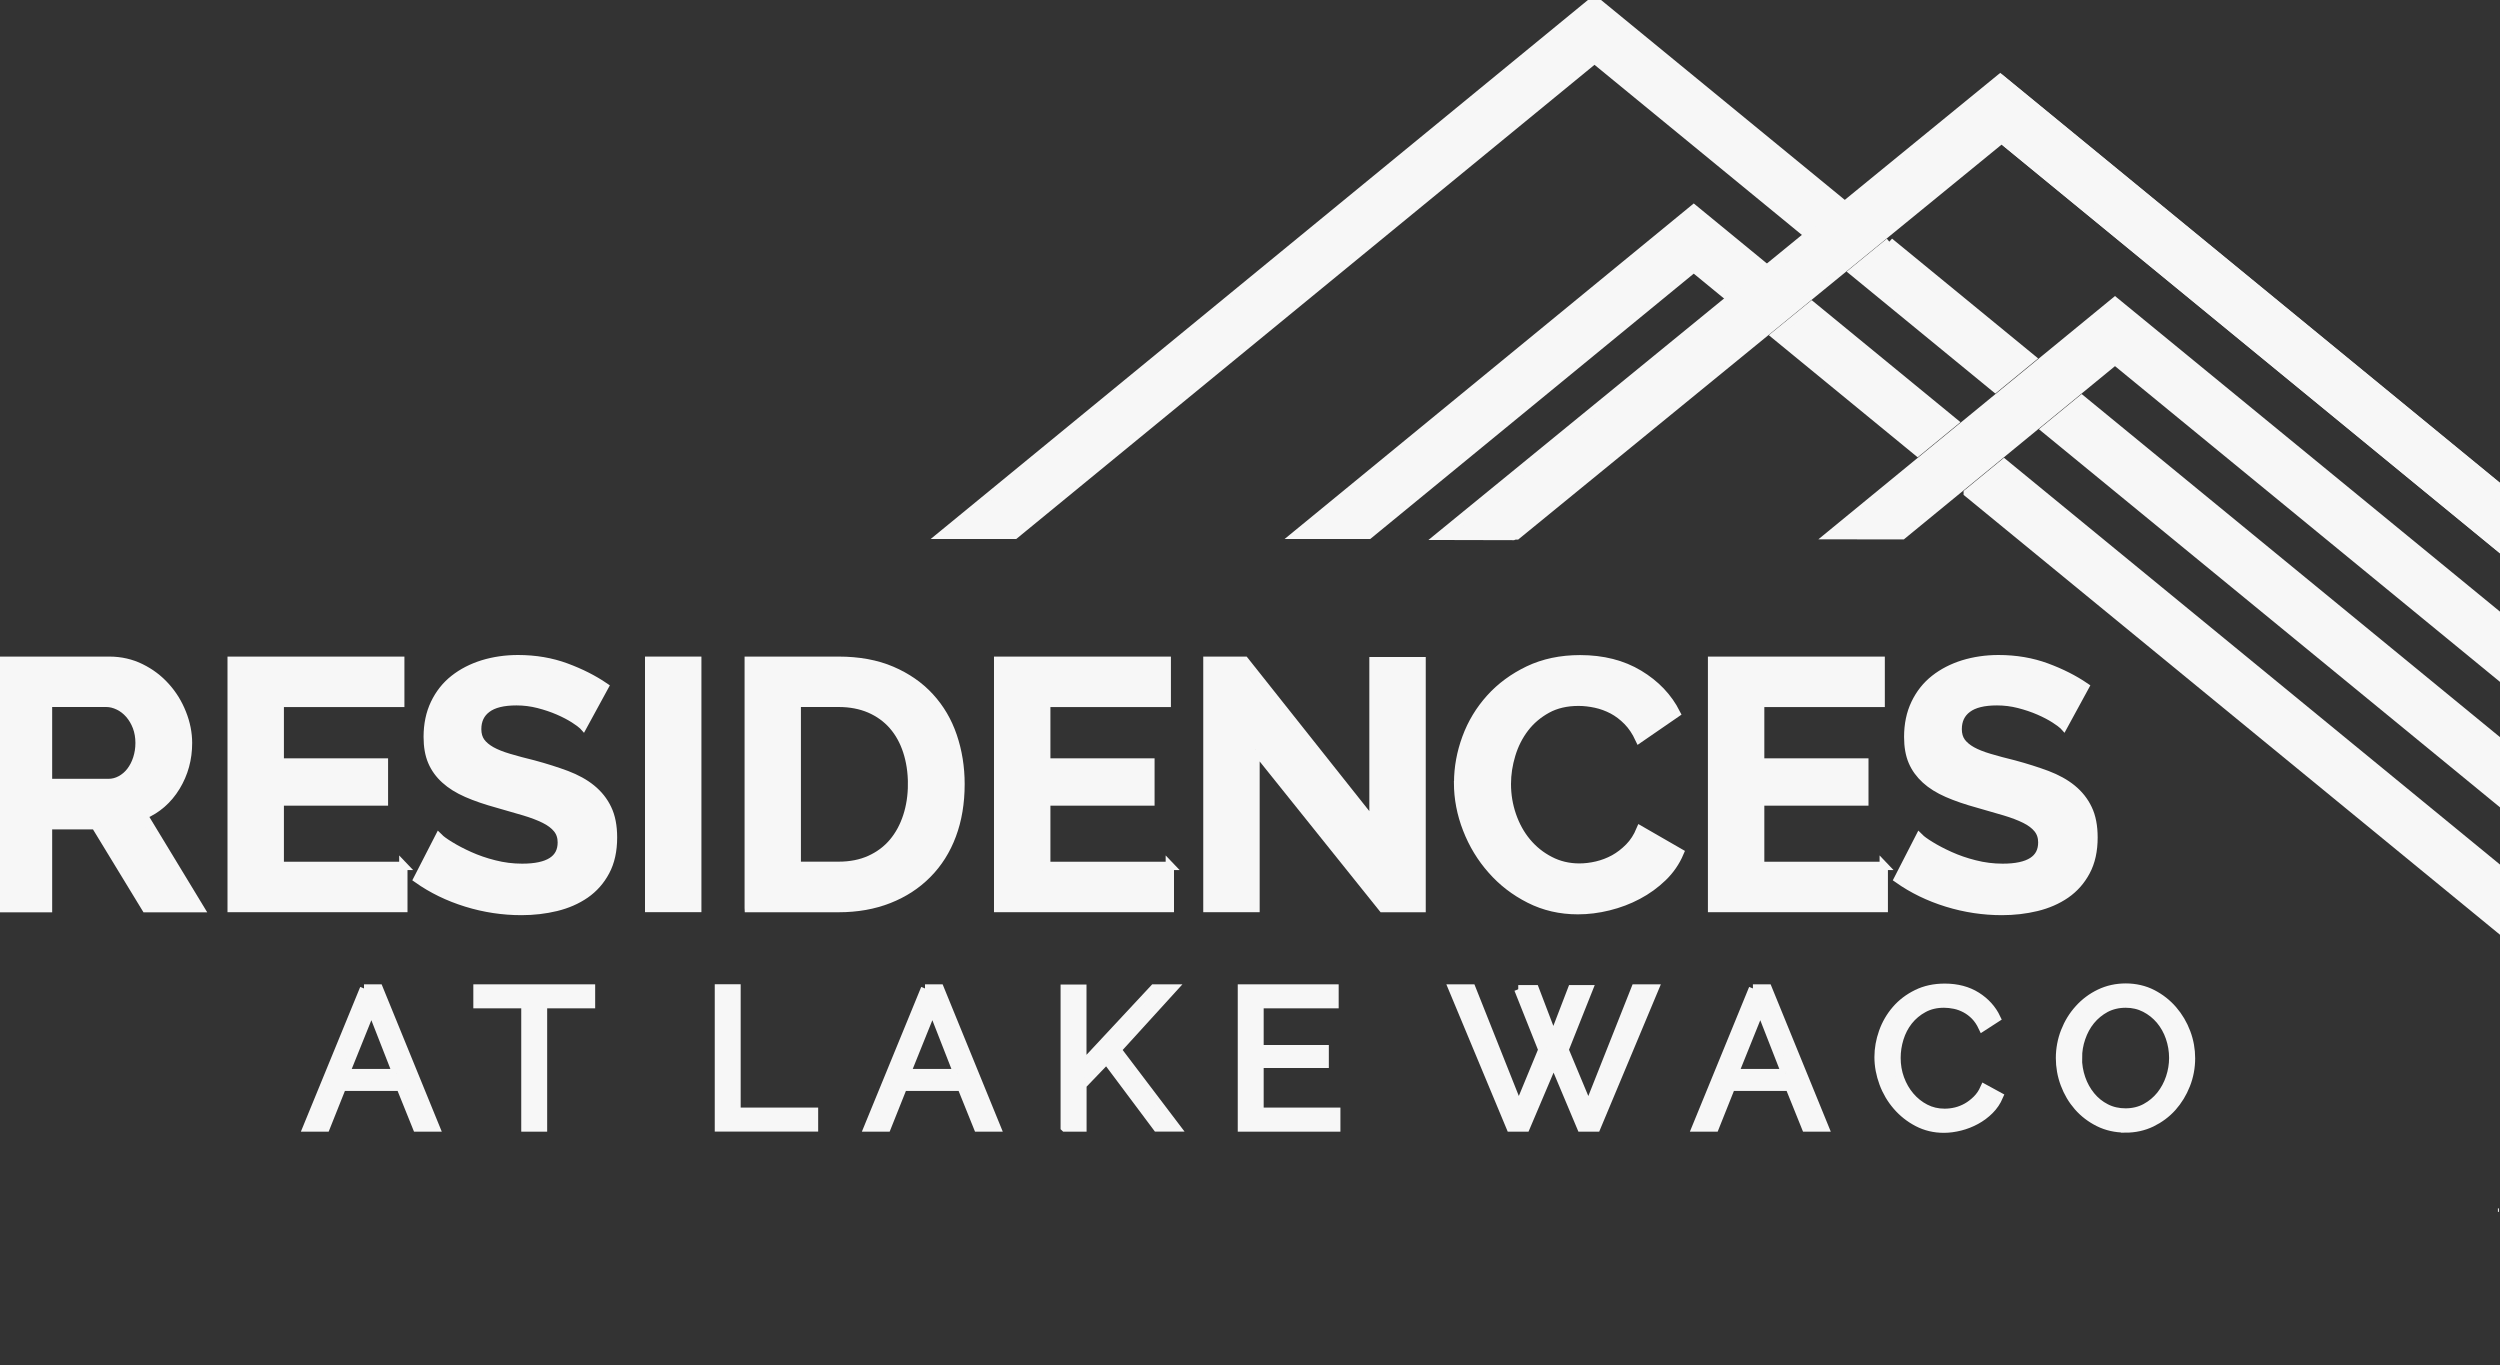
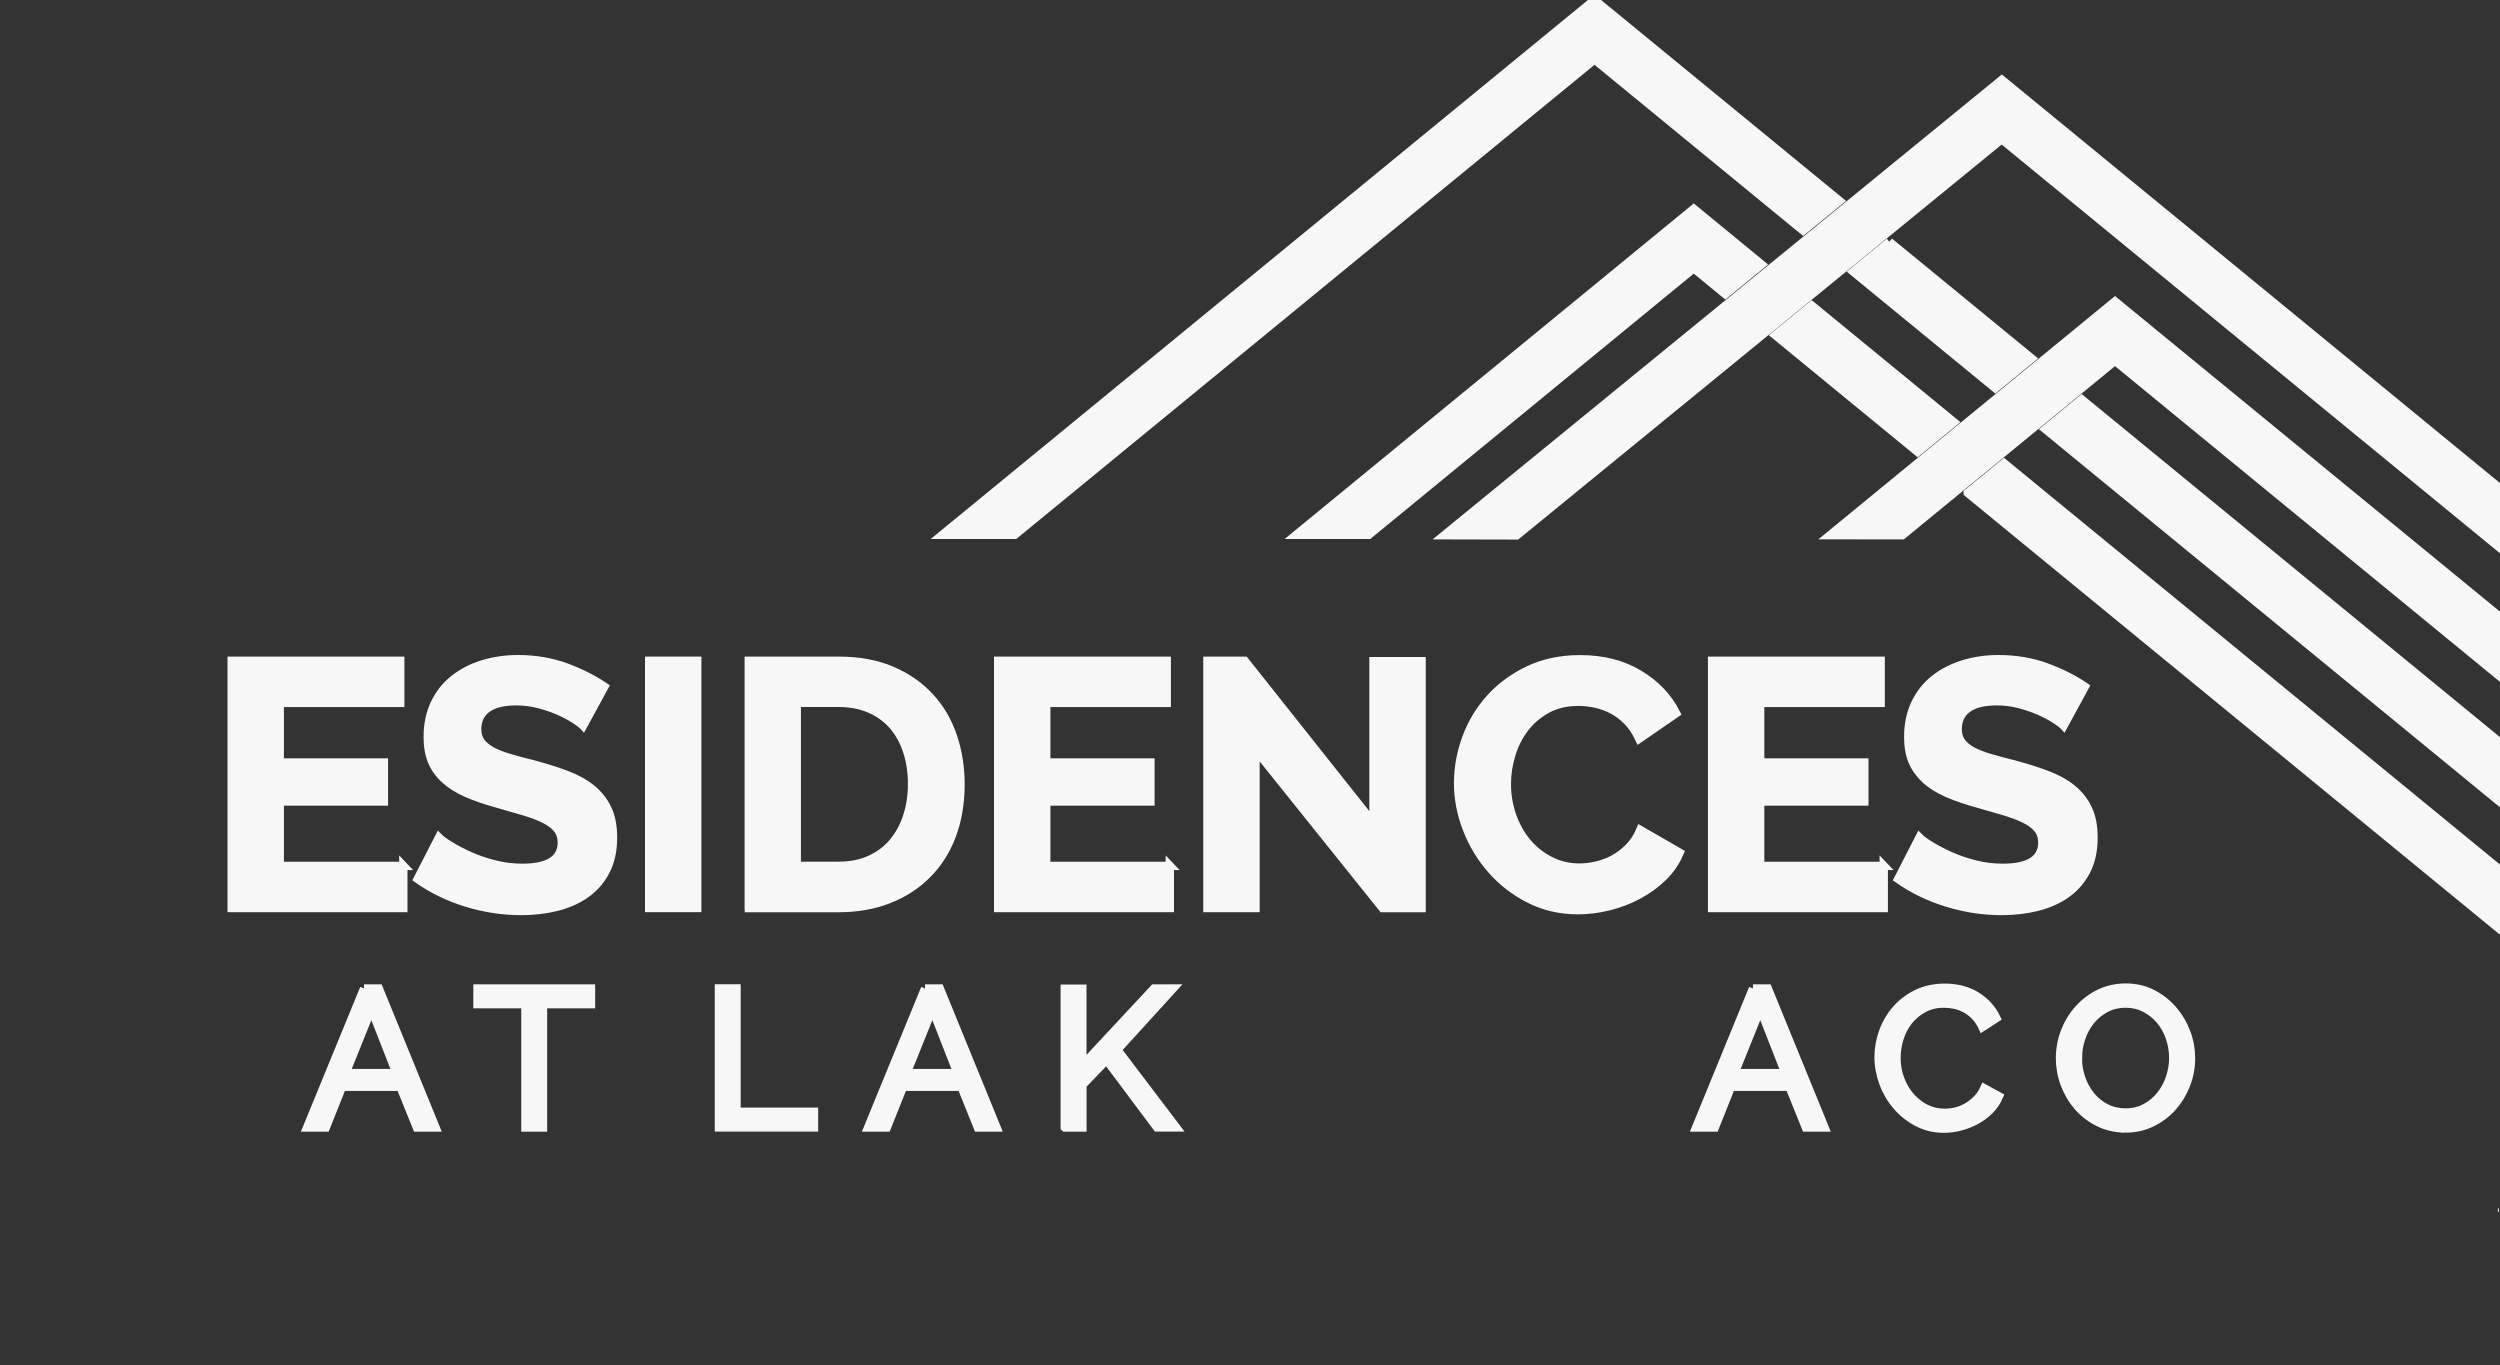
<svg xmlns="http://www.w3.org/2000/svg" id="logos" viewBox="0 0 300 163.8">
  <rect x="0" y="0" width="300" height="163.8" fill="#333333" stroke="none" />
  <defs>
    <style>.cls-1{stroke-miterlimit:2.61;stroke-width:.12px;}.cls-1,.cls-2{fill-rule:evenodd;}.cls-1,.cls-2,.cls-3{fill:#f7f7f7;stroke:#f7f7f7;}.cls-2,.cls-3{stroke-miterlimit:10;}</style>
  </defs>
-   <path class="cls-3" d="m0,108.96v-29.67h13.12c1.36,0,2.63.29,3.78.86,1.16.57,2.15,1.32,2.99,2.26.84.93,1.49,1.99,1.96,3.18.47,1.18.71,2.38.71,3.57,0,1.92-.48,3.67-1.44,5.25-.96,1.57-2.26,2.71-3.91,3.41l6.77,11.16h-6.48l-6.06-9.95h-5.68v9.95H0Zm5.77-15h7.23c.53,0,1.02-.13,1.48-.38.46-.25.86-.59,1.19-1.02.33-.43.6-.94.79-1.53.19-.59.29-1.21.29-1.88s-.11-1.34-.33-1.92c-.22-.58-.52-1.09-.9-1.53-.38-.43-.81-.77-1.3-1-.49-.24-.98-.36-1.48-.36h-6.98v9.61Z" />
  <path class="cls-3" d="m48.4,103.9v5.06h-20.6v-29.67h20.23v5.06h-14.46v7.15h12.5v4.68h-12.5v7.73h14.84Z" />
  <path class="cls-3" d="m69.96,87.06c-.2-.19-.55-.46-1.07-.79-.52-.33-1.14-.66-1.88-.98-.74-.32-1.54-.59-2.4-.81-.86-.22-1.74-.33-2.63-.33-1.59,0-2.77.29-3.55.88-.78.58-1.17,1.41-1.17,2.47,0,.61.15,1.12.44,1.53.29.4.72.76,1.27,1.07.56.31,1.26.59,2.11.84.85.25,1.83.52,2.95.79,1.45.39,2.76.81,3.95,1.25,1.18.45,2.19,1,3.01,1.67.82.67,1.46,1.47,1.9,2.4.45.93.67,2.08.67,3.45,0,1.59-.3,2.95-.9,4.07-.6,1.13-1.41,2.04-2.42,2.74-1.02.7-2.19,1.21-3.51,1.53-1.32.32-2.71.48-4.16.48-2.23,0-4.43-.33-6.6-1-2.17-.67-4.12-1.62-5.85-2.84l2.55-4.97c.25.25.7.58,1.36.98.65.4,1.43.81,2.32,1.21.89.4,1.88.75,2.97,1.02,1.09.28,2.2.42,3.34.42,3.18,0,4.76-1.02,4.76-3.05,0-.64-.18-1.18-.54-1.63-.36-.45-.88-.84-1.55-1.17-.67-.33-1.48-.64-2.42-.92-.95-.28-2.01-.58-3.18-.92-1.42-.39-2.65-.81-3.7-1.27-1.05-.46-1.92-1-2.61-1.63-.7-.63-1.22-1.35-1.57-2.17-.35-.82-.52-1.8-.52-2.95,0-1.5.28-2.84.84-4.01.56-1.17,1.33-2.15,2.32-2.93.99-.78,2.14-1.37,3.45-1.78,1.31-.4,2.72-.61,4.22-.61,2.09,0,4.01.33,5.77.98,1.76.65,3.29,1.43,4.6,2.32l-2.55,4.68Z" />
  <path class="cls-3" d="m77.9,108.96v-29.67h5.77v29.67h-5.77Z" />
  <path class="cls-3" d="m89.85,108.96v-29.67h10.78c2.42,0,4.55.39,6.37,1.17,1.82.78,3.35,1.84,4.58,3.18,1.23,1.34,2.15,2.9,2.76,4.7.61,1.8.92,3.71.92,5.75,0,2.26-.34,4.3-1.02,6.12-.68,1.83-1.67,3.39-2.95,4.68-1.28,1.3-2.82,2.3-4.62,3.01-1.8.71-3.81,1.07-6.04,1.07h-10.78Zm19.6-14.88c0-1.42-.2-2.73-.59-3.93-.39-1.2-.96-2.23-1.71-3.09-.75-.86-1.68-1.53-2.78-2.01-1.1-.47-2.35-.71-3.74-.71h-5.02v19.56h5.02c1.42,0,2.68-.25,3.78-.75,1.1-.5,2.02-1.19,2.76-2.07.74-.88,1.3-1.92,1.69-3.11.39-1.2.59-2.49.59-3.89Z" />
  <path class="cls-3" d="m140.38,103.9v5.06h-20.6v-29.67h20.23v5.06h-14.46v7.15h12.5v4.68h-12.5v7.73h14.84Z" />
  <path class="cls-3" d="m150.66,89.94v19.02h-5.77v-29.67h4.47l15.46,19.48v-19.43h5.77v29.63h-4.68l-15.25-19.02Z" />
  <path class="cls-3" d="m174.98,93.91c0-1.81.33-3.6.98-5.37.65-1.77,1.61-3.35,2.86-4.74,1.25-1.39,2.79-2.52,4.6-3.39,1.81-.86,3.87-1.3,6.19-1.3,2.73,0,5.09.6,7.08,1.8,1.99,1.2,3.48,2.76,4.45,4.68l-4.43,3.05c-.39-.84-.86-1.54-1.42-2.11-.56-.57-1.16-1.02-1.8-1.36-.64-.33-1.31-.58-2.01-.73-.7-.15-1.38-.23-2.05-.23-1.45,0-2.71.29-3.78.88-1.07.59-1.96,1.34-2.68,2.28-.71.93-1.25,1.99-1.61,3.18-.36,1.18-.54,2.36-.54,3.53,0,1.31.21,2.57.63,3.78.42,1.21,1.01,2.28,1.78,3.2.77.92,1.69,1.66,2.76,2.21,1.07.56,2.25.84,3.53.84.67,0,1.36-.08,2.09-.25.72-.17,1.41-.43,2.07-.79.65-.36,1.26-.83,1.82-1.4.56-.57,1-1.26,1.34-2.07l4.72,2.72c-.47,1.11-1.15,2.1-2.03,2.95-.88.85-1.87,1.57-2.97,2.15-1.1.59-2.28,1.03-3.53,1.34-1.25.31-2.48.46-3.68.46-2.12,0-4.05-.45-5.81-1.34-1.76-.89-3.27-2.05-4.53-3.49-1.27-1.43-2.26-3.06-2.97-4.89-.71-1.82-1.07-3.68-1.07-5.58Z" />
  <path class="cls-3" d="m226.05,103.9v5.06h-20.6v-29.67h20.23v5.06h-14.46v7.15h12.5v4.68h-12.5v7.73h14.84Z" />
  <path class="cls-3" d="m247.62,87.06c-.2-.19-.55-.46-1.07-.79-.52-.33-1.14-.66-1.88-.98-.74-.32-1.54-.59-2.4-.81-.86-.22-1.74-.33-2.63-.33-1.59,0-2.77.29-3.55.88-.78.58-1.17,1.41-1.17,2.47,0,.61.15,1.12.44,1.53.29.4.72.76,1.27,1.07.56.31,1.26.59,2.11.84.85.25,1.83.52,2.95.79,1.45.39,2.76.81,3.95,1.25,1.18.45,2.19,1,3.01,1.67s1.46,1.47,1.9,2.4c.45.93.67,2.08.67,3.45,0,1.59-.3,2.95-.9,4.07-.6,1.13-1.41,2.04-2.42,2.74-1.02.7-2.19,1.21-3.51,1.53-1.32.32-2.71.48-4.16.48-2.23,0-4.43-.33-6.6-1s-4.12-1.62-5.85-2.84l2.55-4.97c.25.25.7.58,1.36.98.65.4,1.43.81,2.32,1.21.89.4,1.88.75,2.97,1.02,1.09.28,2.2.42,3.34.42,3.18,0,4.76-1.02,4.76-3.05,0-.64-.18-1.18-.54-1.63-.36-.45-.88-.84-1.55-1.17-.67-.33-1.48-.64-2.42-.92-.95-.28-2.01-.58-3.18-.92-1.42-.39-2.65-.81-3.7-1.27s-1.92-1-2.61-1.63-1.22-1.35-1.57-2.17c-.35-.82-.52-1.8-.52-2.95,0-1.5.28-2.84.84-4.01.56-1.17,1.33-2.15,2.32-2.93.99-.78,2.14-1.37,3.45-1.78,1.31-.4,2.72-.61,4.22-.61,2.09,0,4.01.33,5.77.98,1.76.65,3.29,1.43,4.6,2.32l-2.55,4.68Z" />
  <path class="cls-3" d="m43.68,118.62h1.78l6.81,16.68h-2.25l-1.97-4.89h-7l-1.95,4.89h-2.25l6.84-16.68Zm3.9,10.15l-3.01-7.7-3.1,7.7h6.11Z" />
  <path class="cls-3" d="m70.91,120.5h-5.75v14.8h-2.11v-14.8h-5.75v-1.88h13.62v1.88Z" />
  <path class="cls-3" d="m86.27,135.29v-16.68h2.11v14.8h9.3v1.88h-11.42Z" />
  <path class="cls-3" d="m111,118.62h1.78l6.81,16.68h-2.25l-1.97-4.89h-7l-1.95,4.89h-2.25l6.84-16.68Zm3.9,10.15l-3.01-7.7-3.1,7.7h6.11Z" />
  <path class="cls-3" d="m127.77,135.29v-16.65h2.11v9.21l8.6-9.23h2.28l-6.69,7.35,7.07,9.32h-2.3l-6.06-8.1-2.89,3.01v5.1h-2.11Z" />
-   <path class="cls-3" d="m160.35,133.42v1.88h-11.32v-16.68h11.11v1.88h-9v5.4h7.82v1.76h-7.82v5.75h9.21Z" />
-   <path class="cls-3" d="m182.19,118.71h2l2.21,5.8,2.23-5.8h2l-2.89,7.26,2.87,6.88,5.64-14.23h2.3l-6.98,16.68h-1.83l-3.31-7.87-3.34,7.87h-1.83l-6.95-16.68h2.28l5.66,14.23,2.84-6.88-2.89-7.26Z" />
  <path class="cls-3" d="m210.35,118.62h1.79l6.81,16.68h-2.25l-1.97-4.89h-7l-1.95,4.89h-2.25l6.83-16.68Zm3.9,10.15l-3.01-7.7-3.1,7.7h6.11Z" />
  <path class="cls-3" d="m225.43,126.84c0-1,.18-2,.53-2.99.35-.99.87-1.89,1.55-2.68.68-.79,1.52-1.43,2.5-1.91.99-.49,2.11-.73,3.36-.73,1.49,0,2.76.34,3.83,1.01,1.06.67,1.86,1.55,2.37,2.63l-1.67,1.08c-.25-.53-.55-.98-.9-1.34-.35-.36-.74-.65-1.15-.87-.42-.22-.84-.38-1.28-.47-.44-.09-.87-.14-1.29-.14-.92,0-1.74.19-2.45.58-.71.38-1.31.89-1.8,1.5-.49.62-.85,1.32-1.09,2.09s-.36,1.55-.36,2.34c0,.88.14,1.71.43,2.5.29.79.69,1.49,1.21,2.1.52.61,1.13,1.1,1.83,1.46.7.36,1.47.54,2.3.54.44,0,.89-.05,1.35-.16.46-.11.9-.29,1.33-.53.42-.24.82-.55,1.19-.92s.67-.81.9-1.33l1.76.96c-.27.63-.64,1.18-1.12,1.66-.48.48-1.02.88-1.62,1.21-.6.33-1.24.58-1.91.75-.67.17-1.33.26-1.97.26-1.14,0-2.19-.25-3.15-.75-.96-.5-1.78-1.15-2.48-1.96-.7-.81-1.24-1.72-1.62-2.75-.38-1.03-.58-2.07-.58-3.14Z" />
  <path class="cls-3" d="m255.05,135.41c-1.17,0-2.24-.24-3.21-.72-.96-.48-1.79-1.11-2.48-1.9-.69-.79-1.22-1.69-1.6-2.71-.38-1.02-.56-2.06-.56-3.12s.2-2.18.6-3.19c.4-1.02.95-1.92,1.66-2.7.7-.78,1.54-1.41,2.5-1.87.96-.46,2.01-.69,3.14-.69s2.24.25,3.19.74c.95.49,1.78,1.14,2.47,1.94.69.8,1.22,1.7,1.6,2.71.38,1.01.56,2.04.56,3.09,0,1.11-.2,2.18-.6,3.19-.4,1.02-.95,1.91-1.64,2.69-.7.78-1.53,1.39-2.49,1.86-.96.46-2.01.69-3.14.69Zm-5.71-8.46c0,.85.14,1.66.41,2.45.27.79.66,1.49,1.16,2.1.5.61,1.1,1.1,1.81,1.46.7.36,1.49.54,2.35.54s1.69-.19,2.4-.58c.7-.38,1.3-.88,1.8-1.5.49-.62.87-1.32,1.13-2.1.26-.78.39-1.57.39-2.37,0-.85-.14-1.66-.41-2.45-.27-.79-.67-1.49-1.17-2.09-.51-.6-1.11-1.08-1.81-1.44-.7-.36-1.47-.54-2.31-.54-.89,0-1.69.19-2.4.56-.7.38-1.3.87-1.8,1.48s-.87,1.31-1.14,2.09c-.27.78-.4,1.58-.4,2.4Z" />
-   <polygon class="cls-2" points="240.01 16.55 181.53 64.32 172.81 64.3 240.03 9.39 300 58.58 299.99 65.75 240.01 16.55" />
  <path class="cls-1" d="m299.77,93.08h0Zm.04,51.93v.41s0-.41,0-.41Zm0,0" />
  <polygon class="cls-2" points="207.04 35.3 211.39 31.74 203.25 25.06 155.55 64.18 164.25 64.18 203.25 32.19 207.04 35.3" />
  <polygon class="cls-2" points="216.38 27.67 220.74 24.11 191.34 0 113.08 64.18 121.77 64.18 191.34 7.13 216.38 27.67" />
  <path class="cls-2" d="m226.74,29.03l-4.36,3.56,17.06,13.99,4.35-3.57-17.06-13.99h0Zm7.73,21.63l-4.35,3.57-17.08-14.01,4.36-3.56,17.07,14h0Zm1.66,8.49l63.78,52.3v-7.13l-59.43-48.74-4.35,3.57h0Zm9.32-7.65l4.35-3.57,50.11,41.1v7.13l-54.46-44.66Z" />
  <polygon class="cls-2" points="240.2 16.7 182 64.25 173.31 64.23 240.22 9.58 299.91 58.54 299.9 65.67 240.2 16.7" />
  <polygon class="cls-2" points="253.8 43.29 228.28 64.23 219.6 64.22 253.8 36.17 299.85 73.92 299.84 81.05 253.8 43.29" />
</svg>